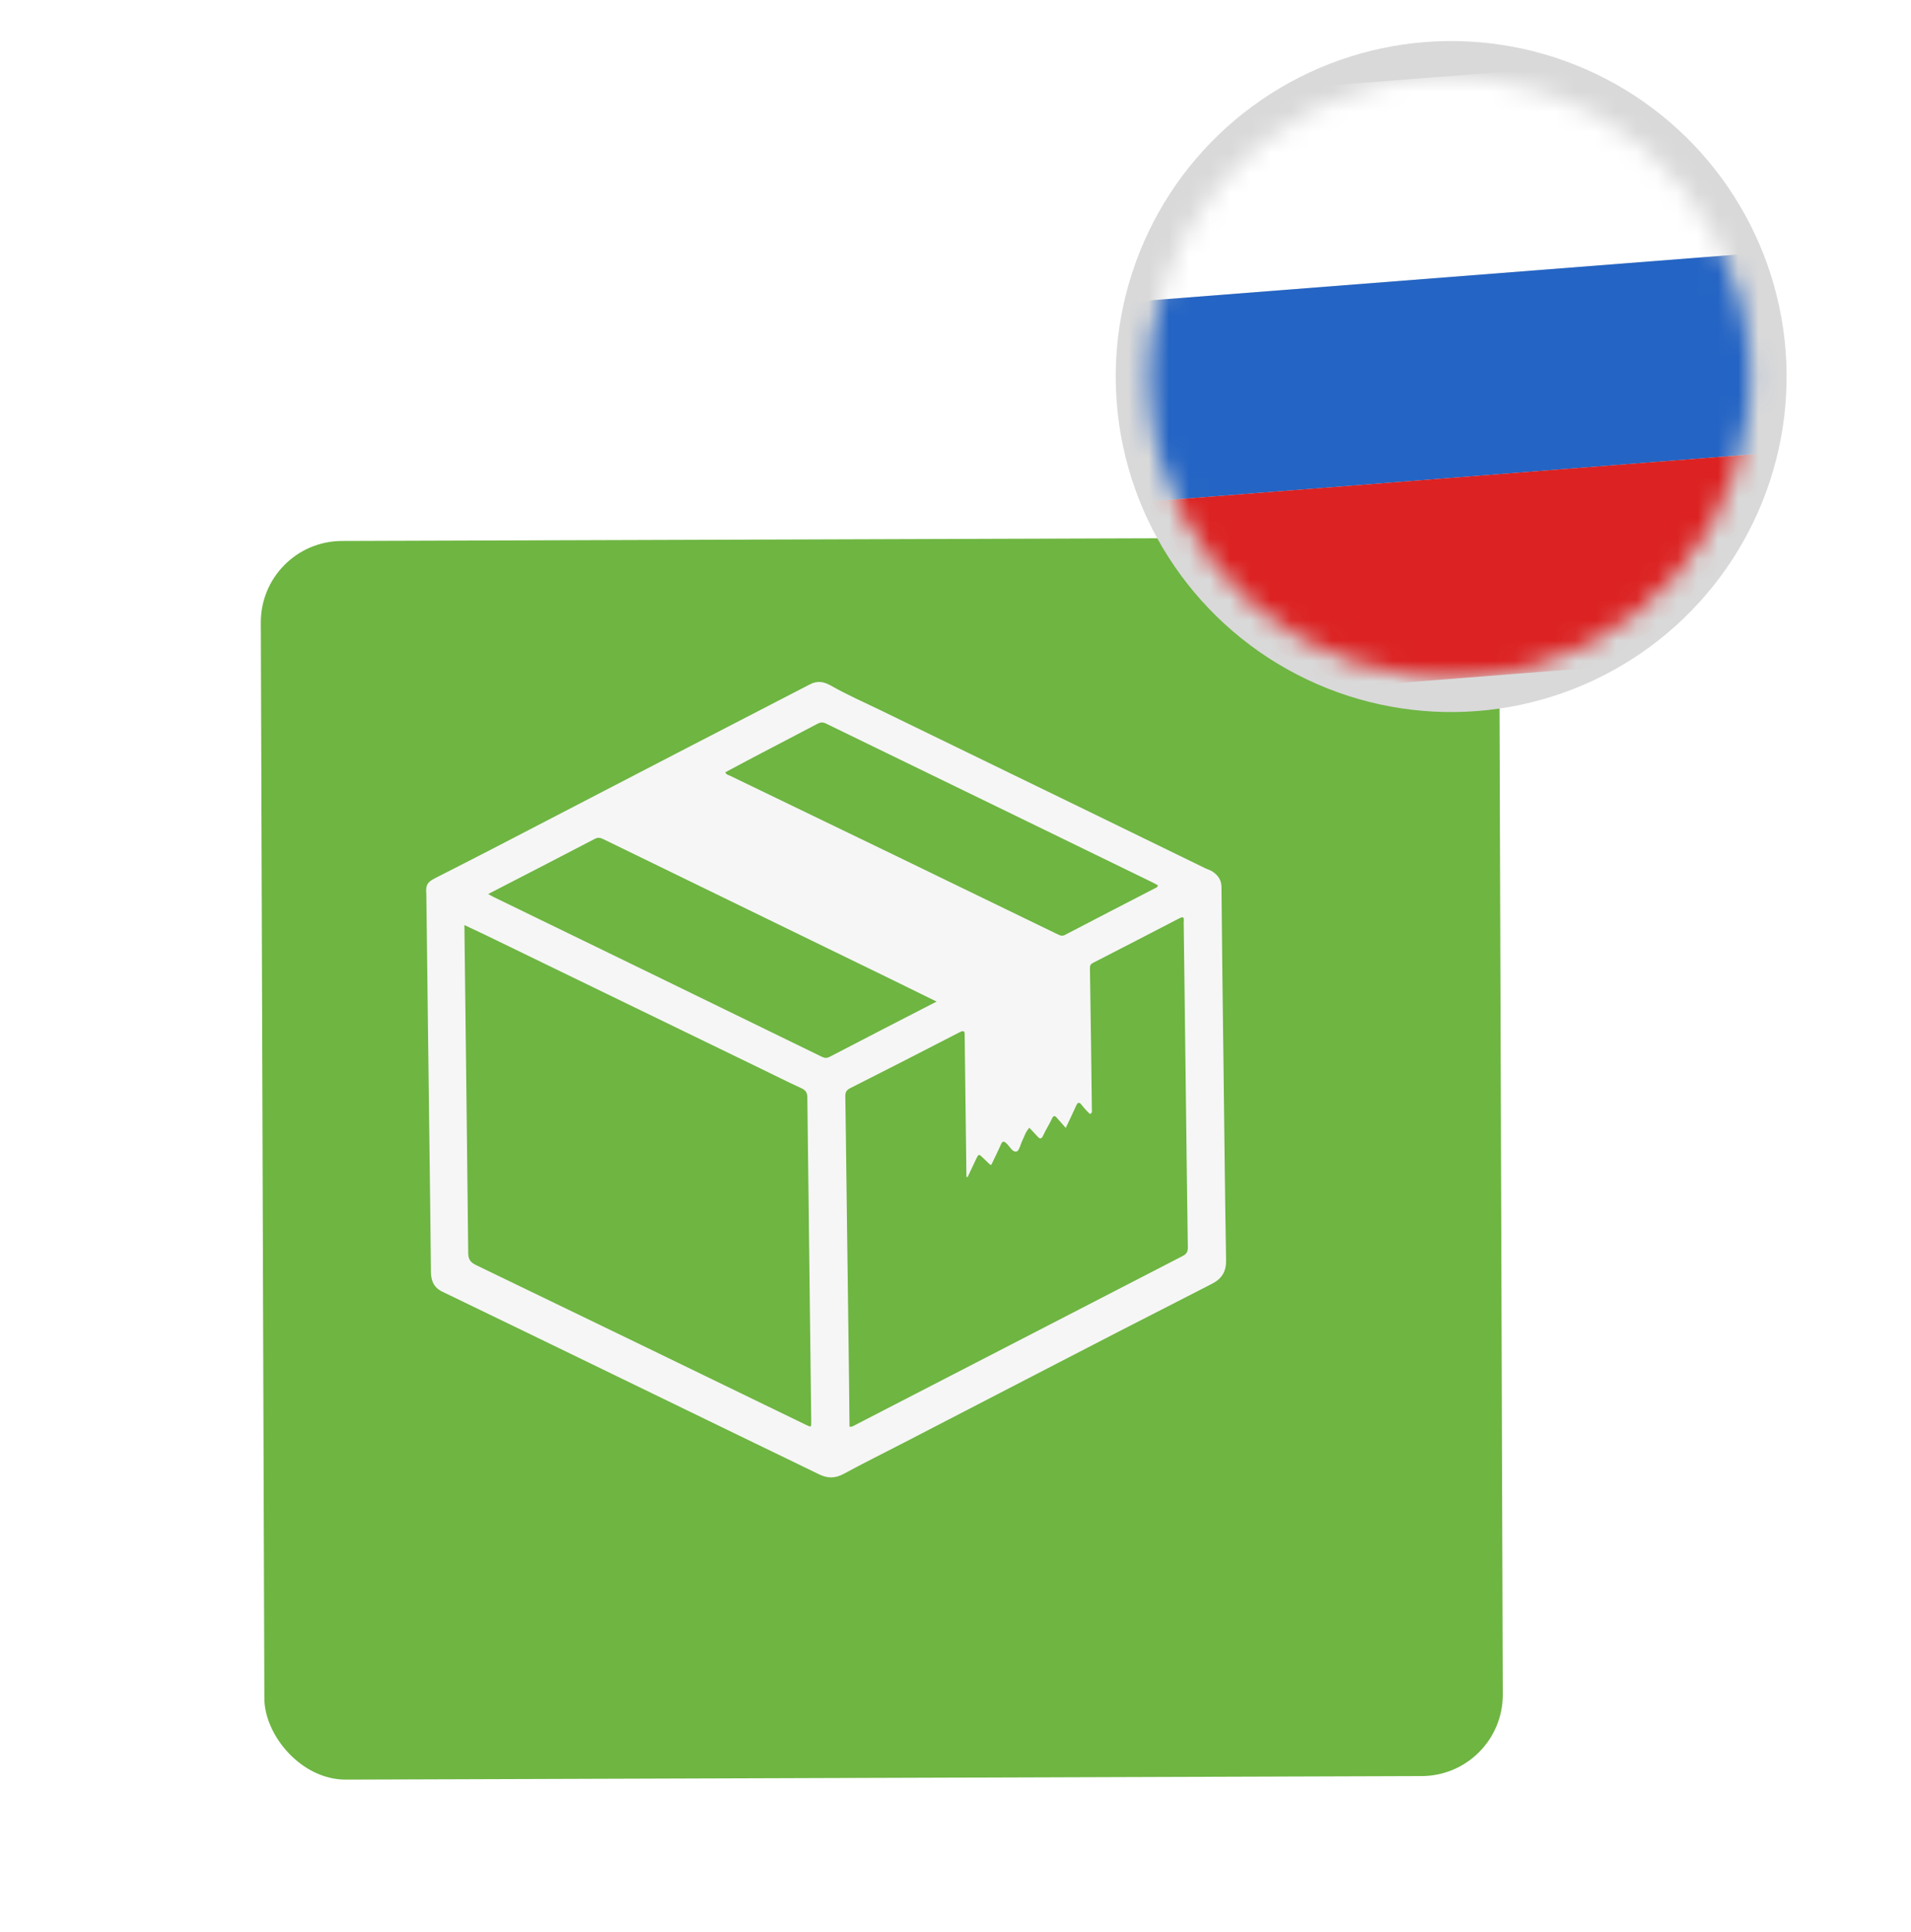
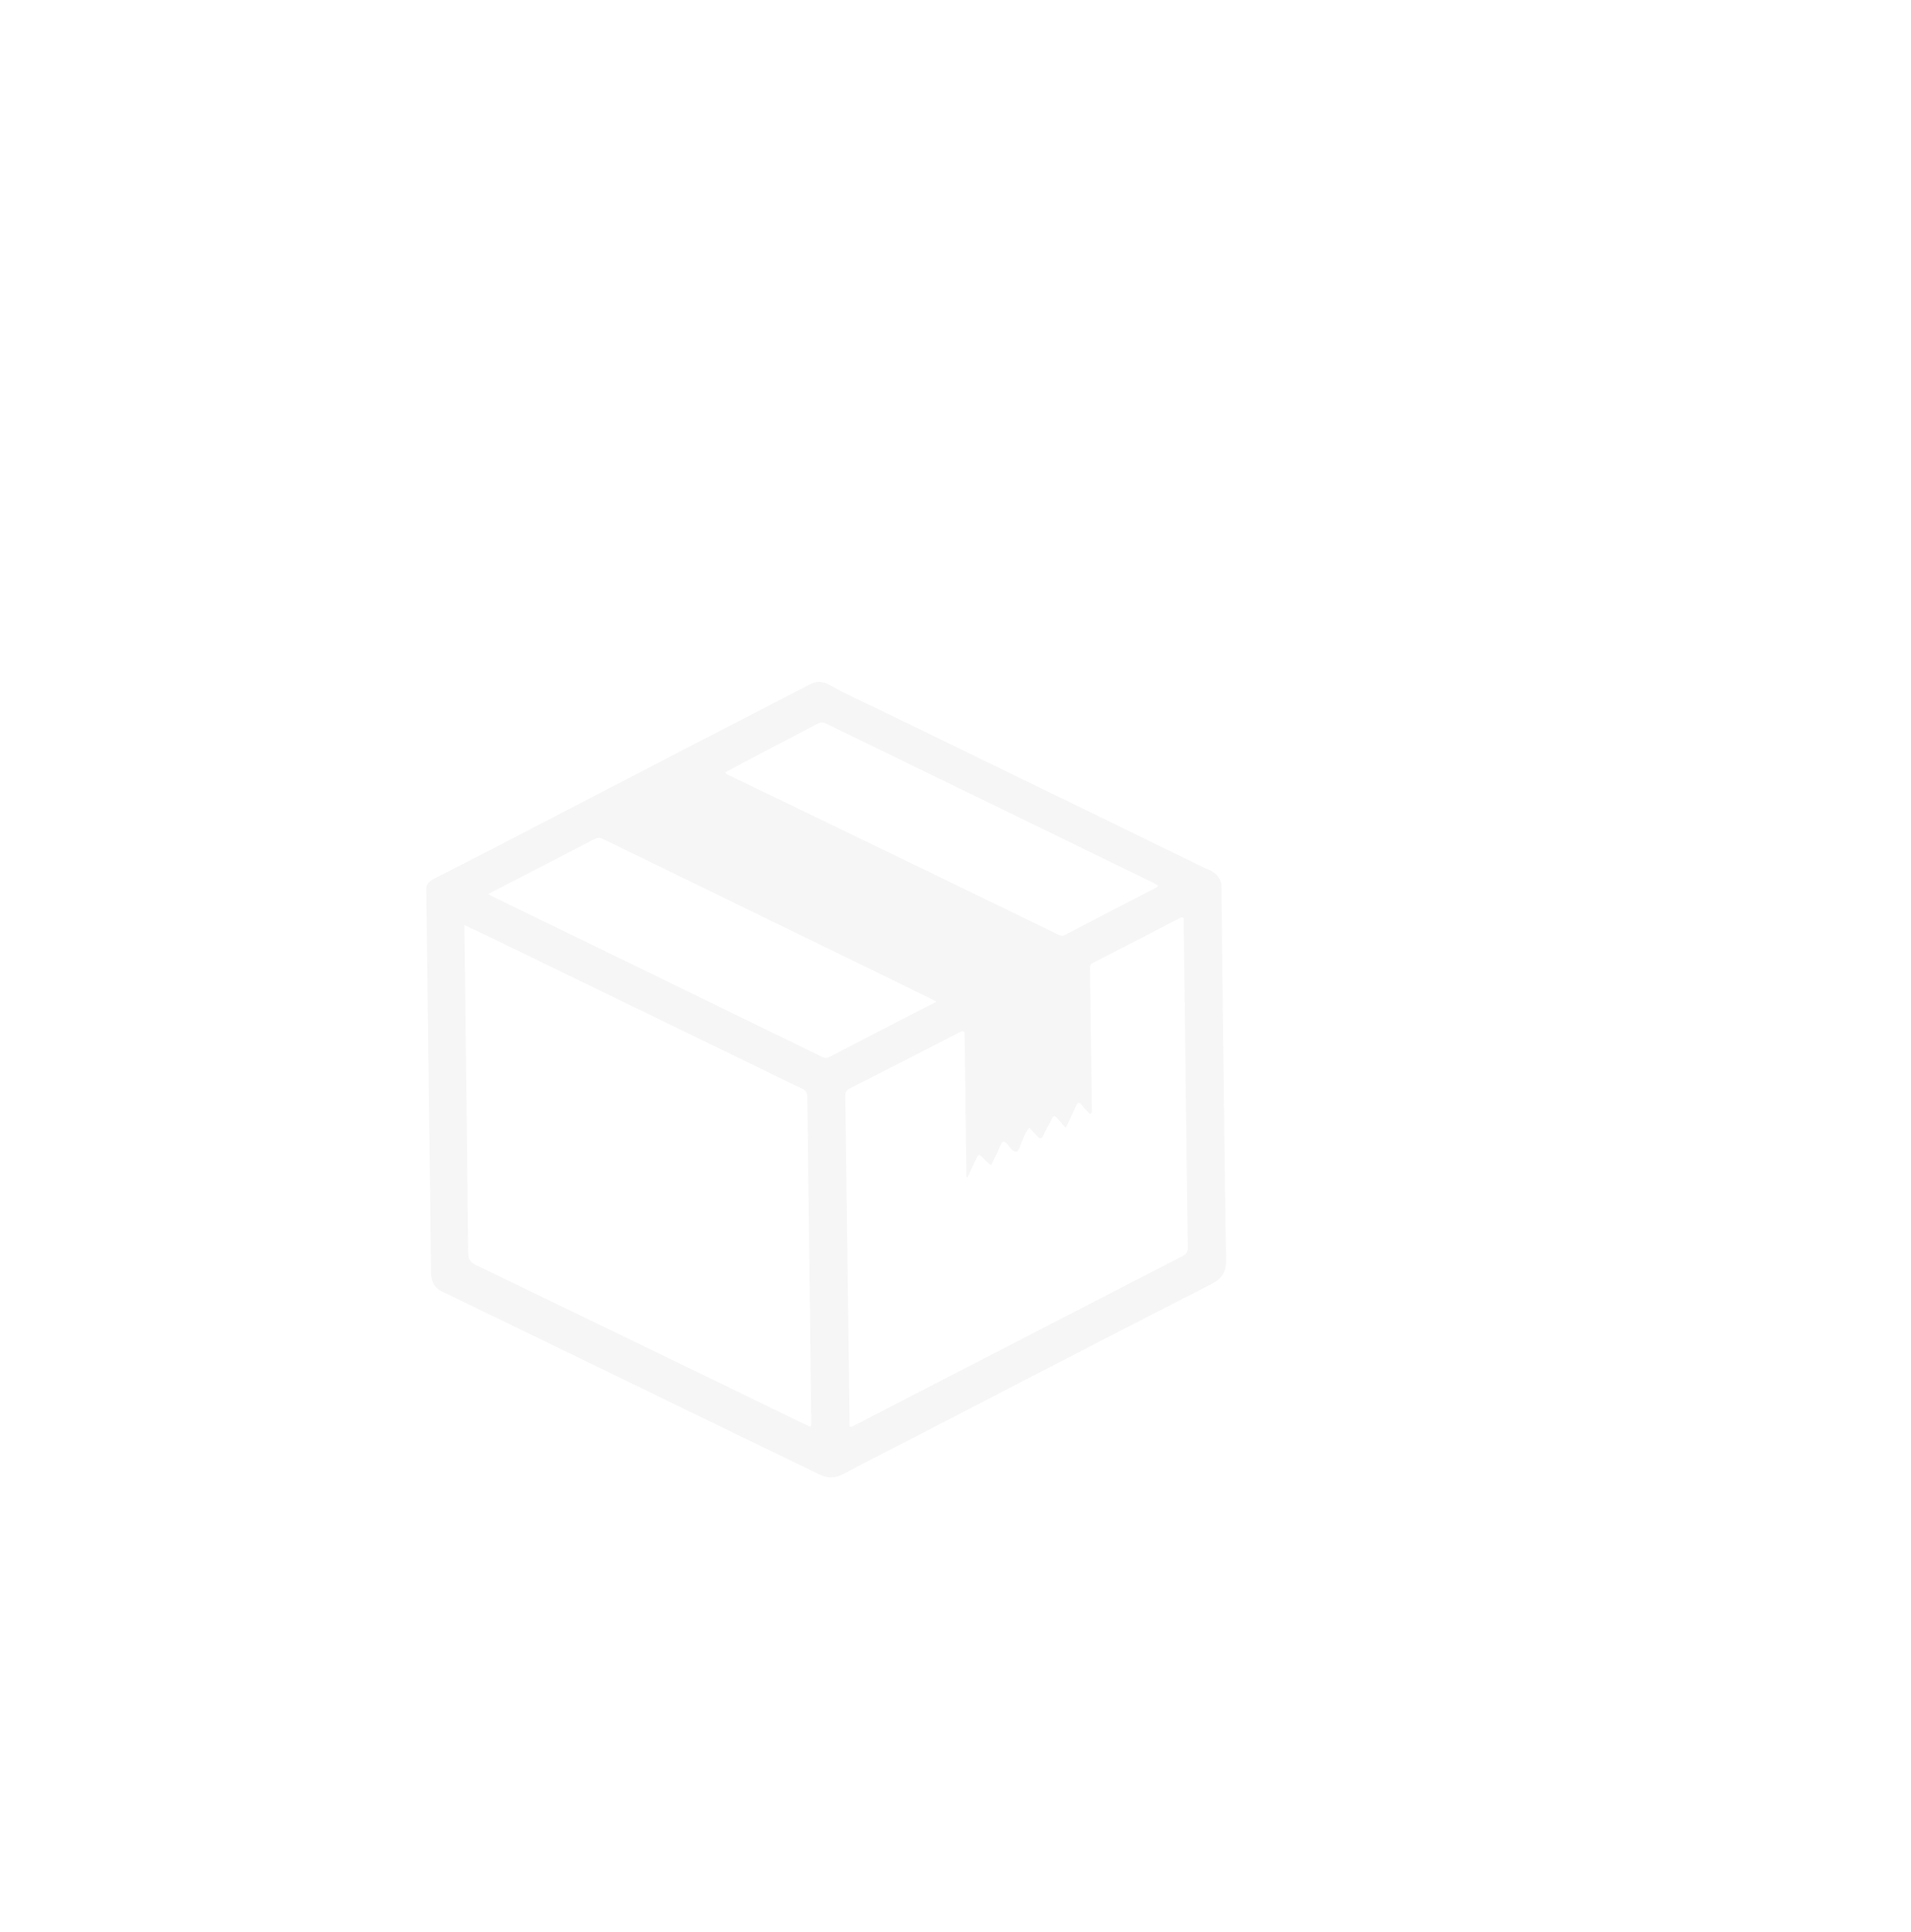
<svg xmlns="http://www.w3.org/2000/svg" width="94" height="95" viewBox="0 0 94 95" fill="none">
  <g filter="url(#filter0_d_14_533)">
-     <rect x="10.816" y="22.618" width="60.917" height="60.917" rx="4" transform="rotate(-0.189 10.816 22.618)" fill="#6EB542" />
-   </g>
+     </g>
  <path d="M60.189 52.888C60.227 55.912 60.255 58.936 60.31 61.961C60.32 62.531 60.112 62.883 59.606 63.142C56.557 64.697 53.513 66.263 50.475 67.839C48.492 68.862 46.511 69.887 44.531 70.915C43.516 71.44 42.492 71.948 41.487 72.491C41.071 72.716 40.695 72.707 40.287 72.506C39.223 71.985 38.153 71.474 37.087 70.956C33.553 69.242 30.019 67.526 26.485 65.811C24.912 65.047 23.337 64.286 21.761 63.526C21.34 63.324 21.201 62.993 21.197 62.548C21.174 60.069 21.139 57.589 21.108 55.11C21.063 51.485 21.018 47.859 20.973 44.233C20.972 44.149 20.974 44.064 20.97 43.98C20.932 43.529 21.011 43.388 21.402 43.188C22.319 42.721 23.237 42.255 24.151 41.782C27.21 40.197 30.268 38.611 33.325 37.024C35.497 35.899 37.669 34.776 39.842 33.655C40.202 33.469 40.513 33.514 40.883 33.725C41.656 34.166 42.474 34.523 43.275 34.912C46.663 36.56 50.052 38.208 53.441 39.853C55.397 40.806 57.352 41.758 59.307 42.711C59.424 42.766 59.557 42.801 59.662 42.876C59.916 43.055 60.079 43.28 60.082 43.621C60.111 46.71 60.147 49.798 60.189 52.888ZM22.843 45.494L22.848 45.903C22.913 51.144 22.974 56.385 23.031 61.626C23.035 61.956 23.155 62.091 23.433 62.224C28.837 64.832 34.238 67.447 39.635 70.068C39.907 70.2 39.907 70.202 39.904 69.891C39.895 69.121 39.885 68.35 39.876 67.58C39.819 63.044 39.764 58.507 39.712 53.971C39.709 53.742 39.641 53.624 39.428 53.523C38.739 53.208 38.063 52.864 37.381 52.535C32.883 50.351 28.385 48.168 23.885 45.986C23.549 45.826 23.212 45.669 22.843 45.494ZM41.787 70.164C41.916 70.183 41.99 70.119 42.071 70.078C44.046 69.06 46.021 68.041 47.995 67.022C51.386 65.271 54.778 63.521 58.171 61.772C58.372 61.669 58.431 61.556 58.428 61.341C58.393 59.096 58.368 56.852 58.34 54.607C58.301 51.526 58.263 48.446 58.225 45.365C58.223 45.24 58.294 45.014 58.009 45.163C56.596 45.897 55.181 46.627 53.764 47.354C53.647 47.412 53.611 47.483 53.613 47.615C53.649 49.944 53.681 52.273 53.708 54.603C53.709 54.652 53.743 54.715 53.617 54.788C53.466 54.649 53.327 54.497 53.201 54.334C53.074 54.174 53.005 54.219 52.932 54.385C52.782 54.725 52.617 55.058 52.423 55.47C52.251 55.279 52.123 55.135 51.995 54.985C51.892 54.865 51.824 54.838 51.742 55.018C51.614 55.301 51.441 55.559 51.314 55.84C51.223 56.039 51.147 56.021 51.023 55.881C50.898 55.741 50.767 55.607 50.633 55.464C50.447 55.659 50.392 55.882 50.293 56.081C50.194 56.279 50.138 56.597 50.005 56.63C49.805 56.68 49.672 56.384 49.512 56.236C49.383 56.117 49.316 56.099 49.236 56.282C49.087 56.622 48.918 56.957 48.759 57.292C48.733 57.285 48.708 57.275 48.684 57.262C48.582 57.165 48.48 57.068 48.38 56.969C48.14 56.736 48.14 56.736 48.002 57.026C47.865 57.316 47.728 57.603 47.594 57.892L47.538 57.877L47.534 57.606C47.507 55.389 47.479 53.173 47.451 50.956C47.449 50.781 47.471 50.627 47.2 50.767C45.411 51.691 43.618 52.608 41.821 53.516C41.648 53.604 41.576 53.706 41.58 53.906C41.608 55.596 41.625 57.283 41.647 58.972C41.683 61.88 41.721 64.787 41.761 67.694C41.769 68.518 41.778 69.342 41.787 70.164ZM24.013 43.968C24.126 44.031 24.198 44.075 24.273 44.111C26.774 45.327 29.276 46.542 31.778 47.758C34.648 49.154 37.517 50.552 40.385 51.952C40.522 52.018 40.636 52.065 40.803 51.978C42.544 51.07 44.292 50.173 46.07 49.257C45.286 48.872 44.531 48.498 43.773 48.13C41.064 46.811 38.355 45.492 35.644 44.173L29.71 41.285C29.565 41.214 29.439 41.16 29.265 41.251C27.531 42.157 25.796 43.05 24.013 43.968ZM35.677 37.98C35.728 38.107 35.833 38.113 35.912 38.152C38.585 39.444 41.258 40.735 43.933 42.025C46.638 43.334 49.342 44.646 52.045 45.959C52.159 46.014 52.251 46.047 52.384 45.979C53.852 45.213 55.322 44.452 56.795 43.694C56.859 43.66 56.94 43.644 56.957 43.539C56.88 43.497 56.8 43.45 56.718 43.41C54.606 42.381 52.495 41.354 50.386 40.328C47.135 38.748 43.884 37.167 40.631 35.585C40.461 35.503 40.344 35.525 40.193 35.604C39.283 36.086 38.367 36.558 37.455 37.037C36.859 37.347 36.268 37.665 35.677 37.98Z" fill="#F6F6F6" />
-   <circle cx="71.381" cy="18.519" r="16.5" transform="rotate(-4.46 71.381 18.519)" fill="#D9D9D9" />
  <mask id="mask0_14_533" style="mask-type:alpha" maskUnits="userSpaceOnUse" x="56" y="3" width="31" height="31">
-     <circle cx="71.312" cy="18.565" r="14.781" transform="rotate(-4.46 71.312 18.565)" fill="#D9D9D9" />
-   </mask>
+     </mask>
  <g mask="url(#mask0_14_533)">
    <rect x="50.96" y="5.327" width="38.521" height="9.854" transform="rotate(-4.46 50.96 5.327)" fill="white" />
-     <rect x="51.726" y="15.151" width="38.521" height="9.854" transform="rotate(-4.46 51.726 15.151)" fill="#2464C4" />
-     <rect x="52.493" y="24.975" width="38.521" height="9.854" transform="rotate(-4.46 52.493 24.975)" fill="#DC2222" />
  </g>
  <defs>
    <filter id="filter0_d_14_533" x="5.829" y="19.43" width="75.091" height="75.091" filterUnits="userSpaceOnUse" color-interpolation-filters="sRGB">
      <feFlood flood-opacity="0" result="BackgroundImageFix" />
      <feColorMatrix in="SourceAlpha" type="matrix" values="0 0 0 0 0 0 0 0 0 0 0 0 0 0 0 0 0 0 127 0" result="hardAlpha" />
      <feOffset dx="2" dy="4" />
      <feGaussianBlur stdDeviation="3.5" />
      <feComposite in2="hardAlpha" operator="out" />
      <feColorMatrix type="matrix" values="0 0 0 0 0 0 0 0 0 0 0 0 0 0 0 0 0 0 0.25 0" />
      <feBlend mode="normal" in2="BackgroundImageFix" result="effect1_dropShadow_14_533" />
      <feBlend mode="normal" in="SourceGraphic" in2="effect1_dropShadow_14_533" result="shape" />
    </filter>
  </defs>
</svg>